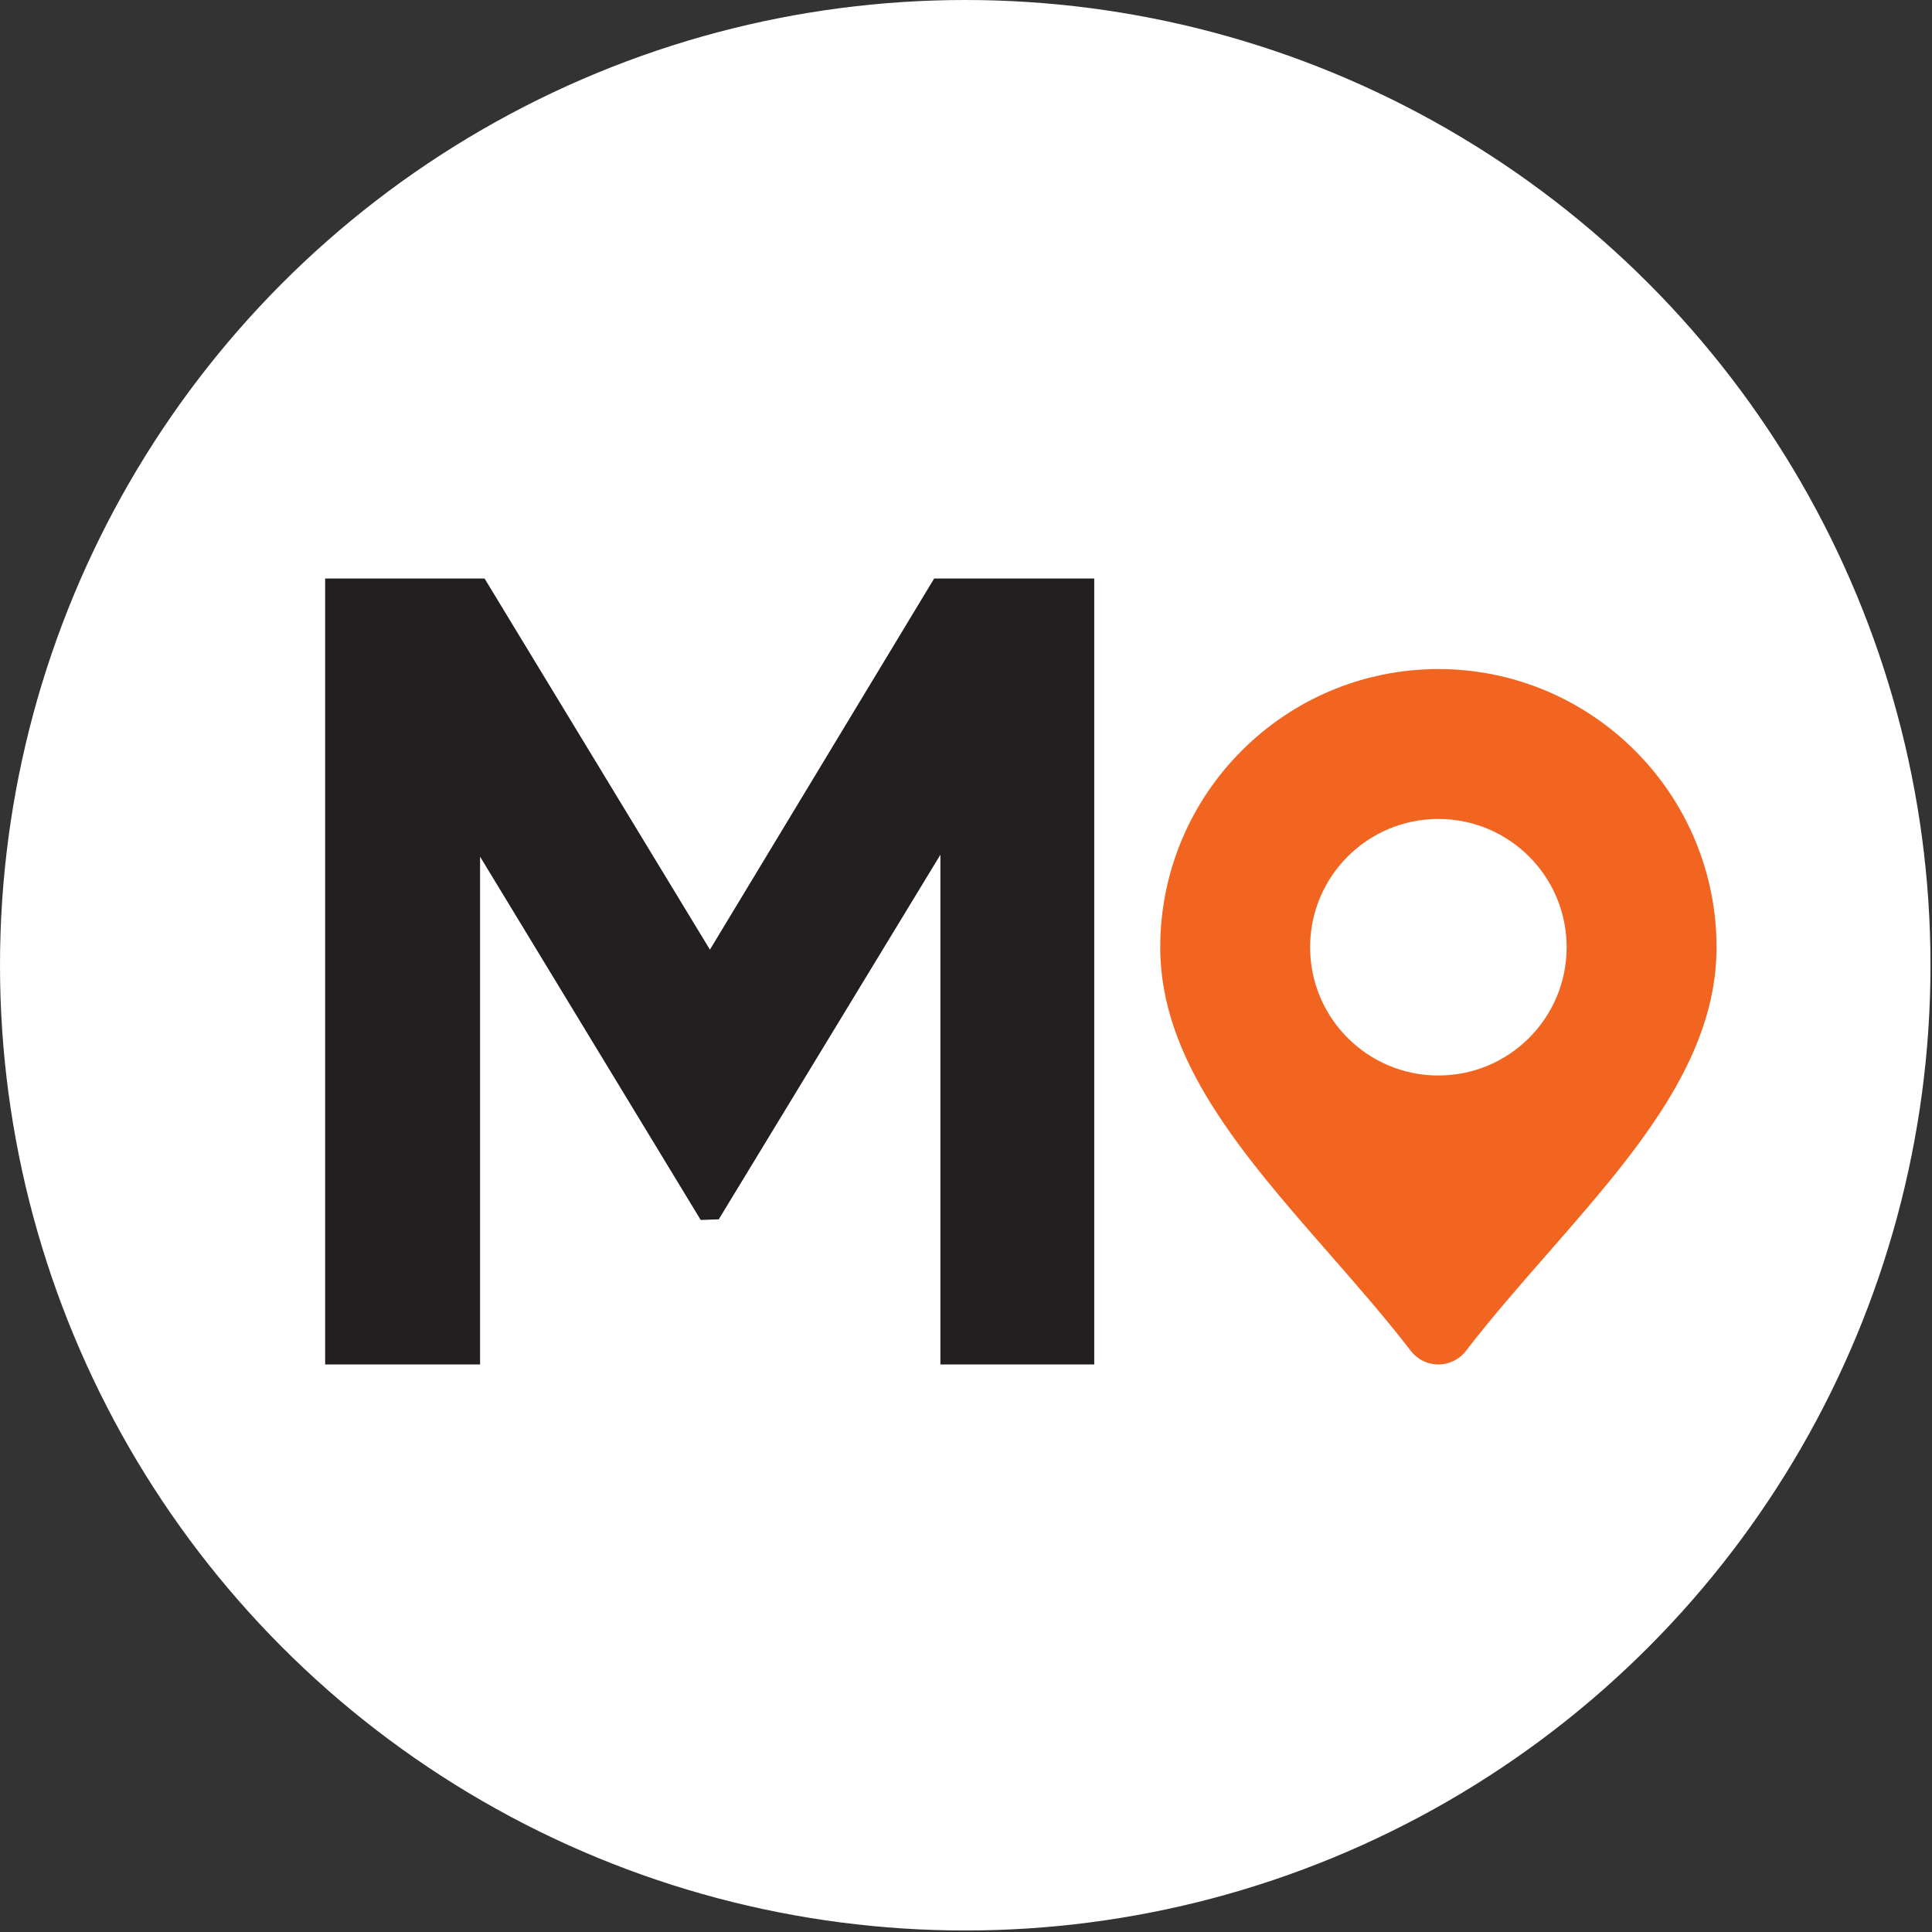
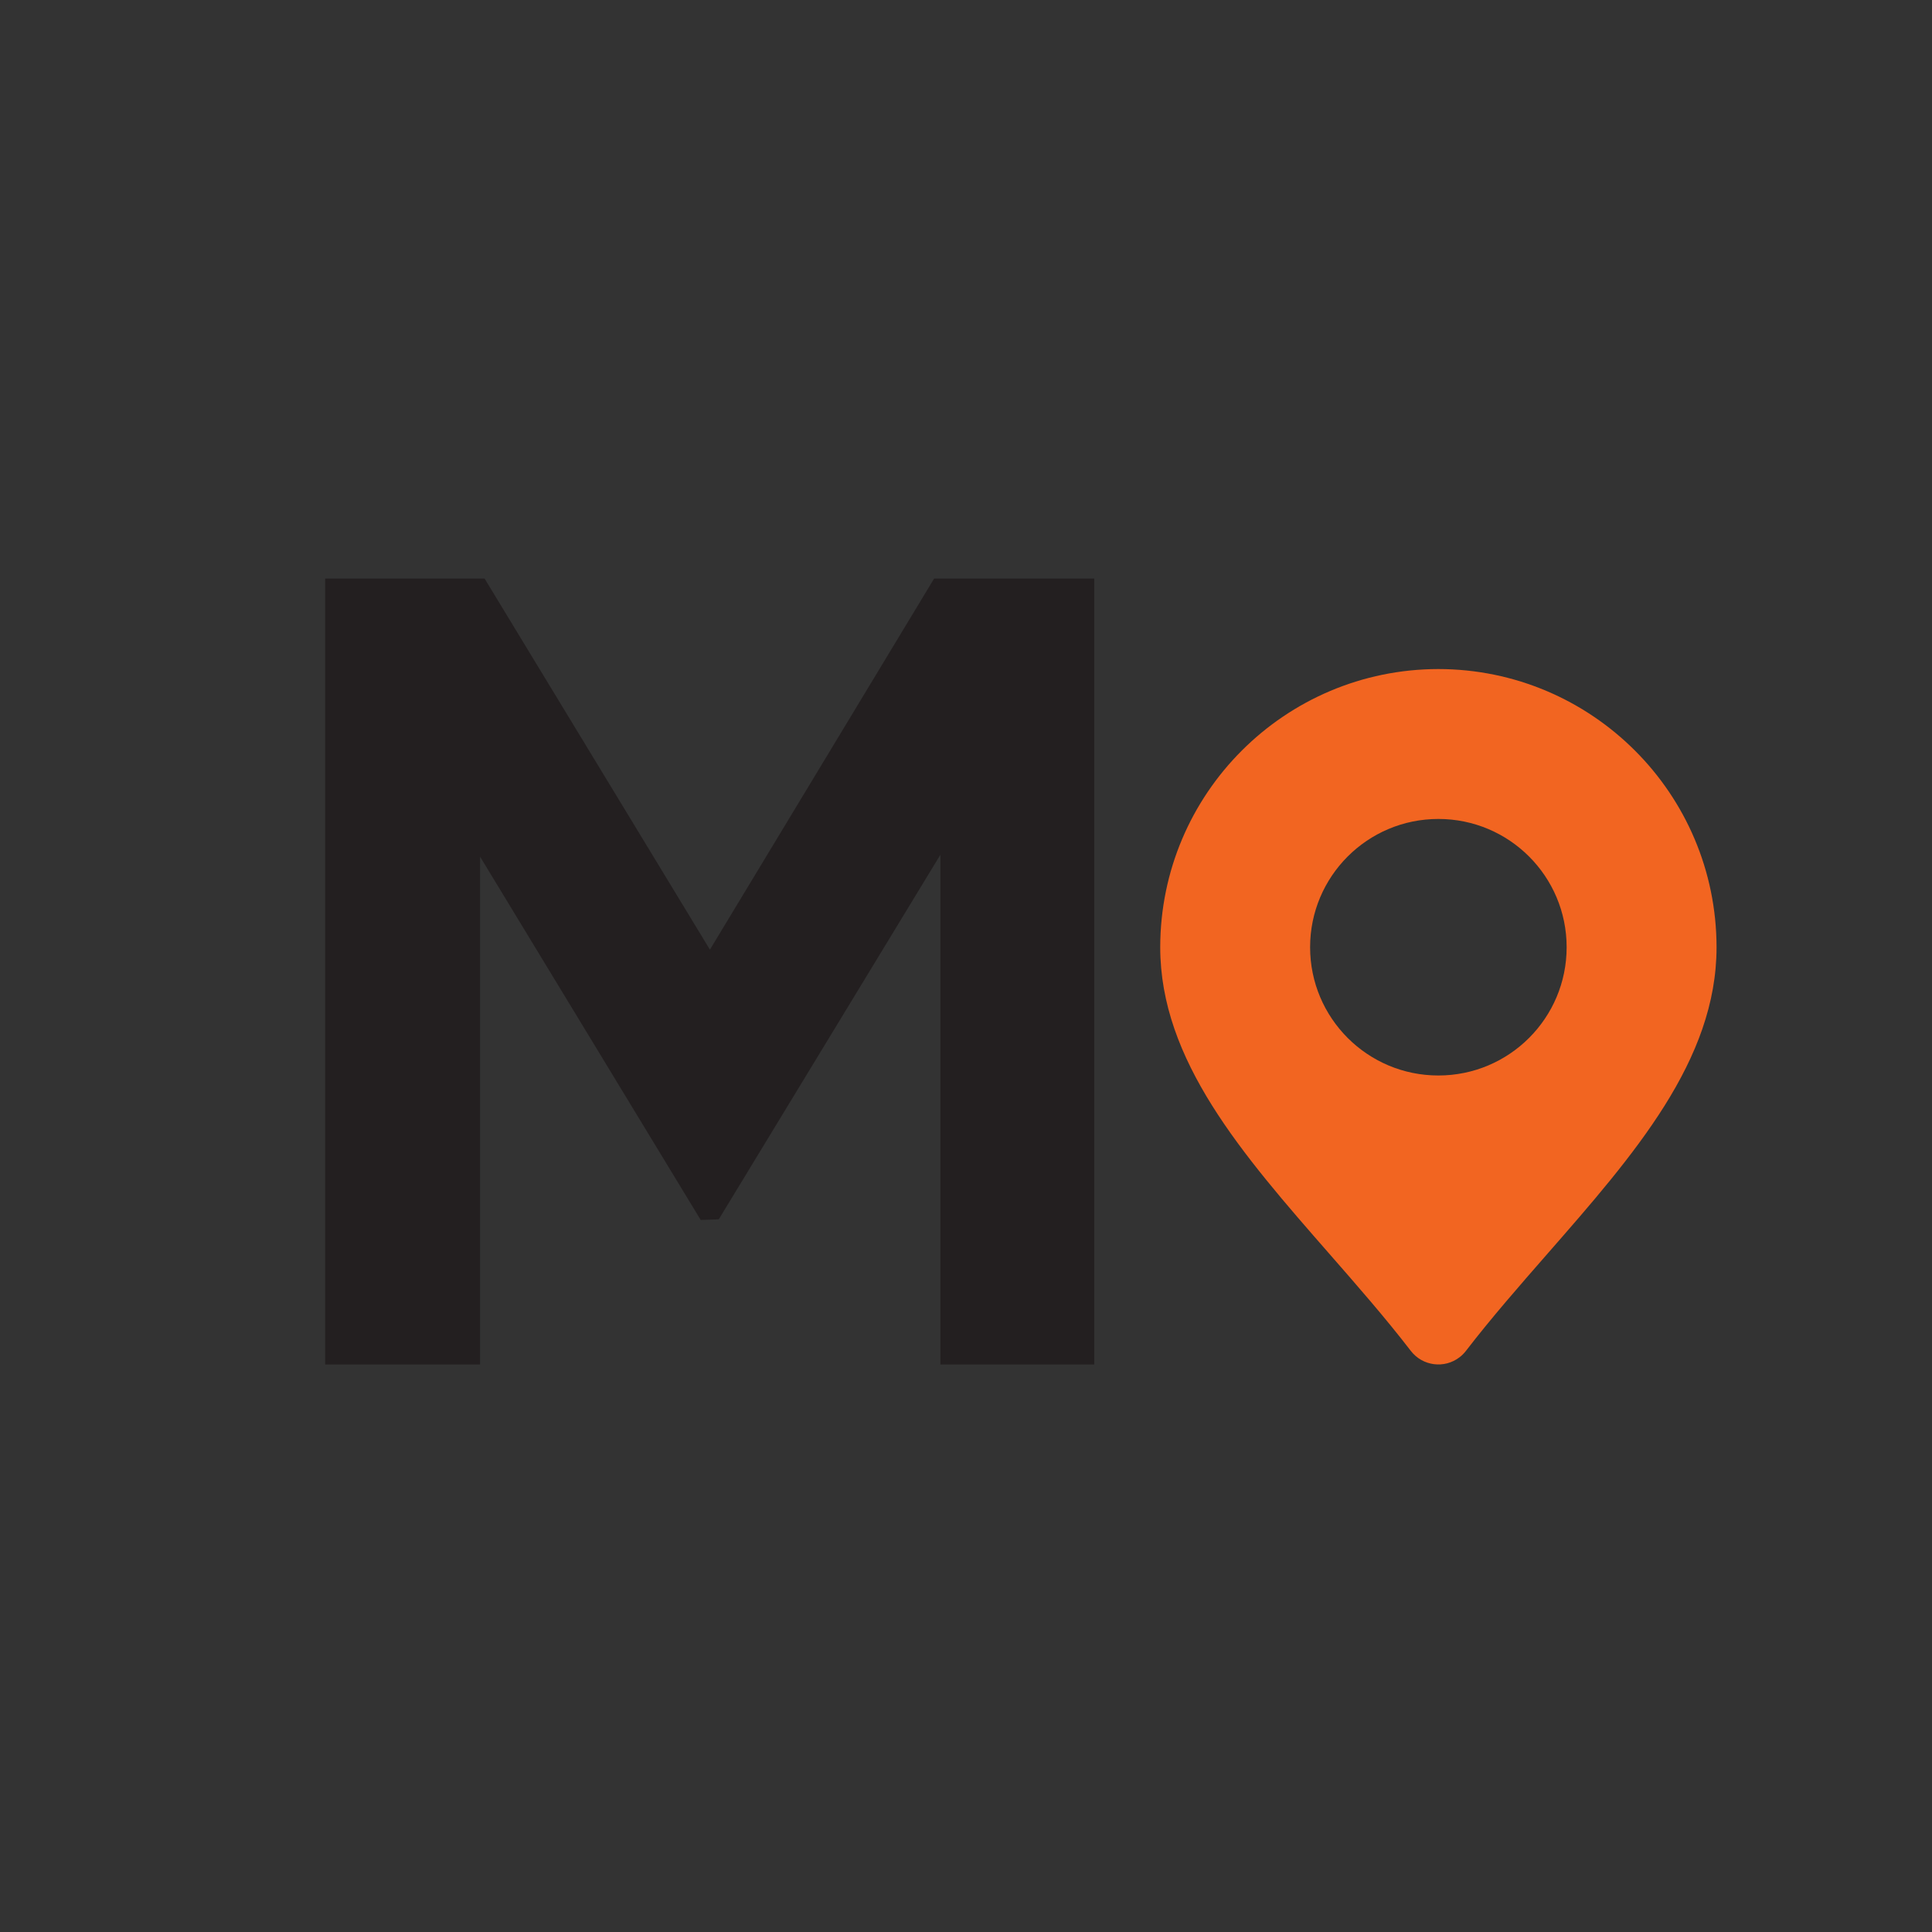
<svg xmlns="http://www.w3.org/2000/svg" width="64" height="64" viewBox="0 0 64 64" fill="none">
  <rect x="0" y="0" width="64" height="64" fill="#333333" stroke="none" />
-   <circle cx="31.975" cy="31.975" r="31.975" fill="white" />
  <path d="M47.648 35.627C45.301 35.627 43.399 33.725 43.399 31.378C43.399 29.031 45.301 27.129 47.648 27.129C49.995 27.129 51.897 29.031 51.897 31.378C51.897 33.725 49.995 35.627 47.648 35.627ZM47.648 22.163C42.561 22.169 38.439 26.291 38.434 31.378C38.434 35.127 41.155 38.24 44.038 41.536C44.95 42.579 45.895 43.658 46.736 44.751C47.124 45.254 47.847 45.348 48.351 44.96C48.43 44.899 48.5 44.829 48.56 44.751C49.401 43.658 50.346 42.579 51.258 41.536C54.141 38.24 56.863 35.127 56.863 31.378C56.857 26.291 52.735 22.169 47.648 22.163Z" fill="#F26521" />
  <path d="M36.248 19.164V45.199H31.152V28.314L23.81 40.392L23.212 40.413L15.903 28.378V45.199H10.771V19.164H16.052L23.517 31.458L30.945 19.164H36.248Z" fill="#231F20" />
</svg>